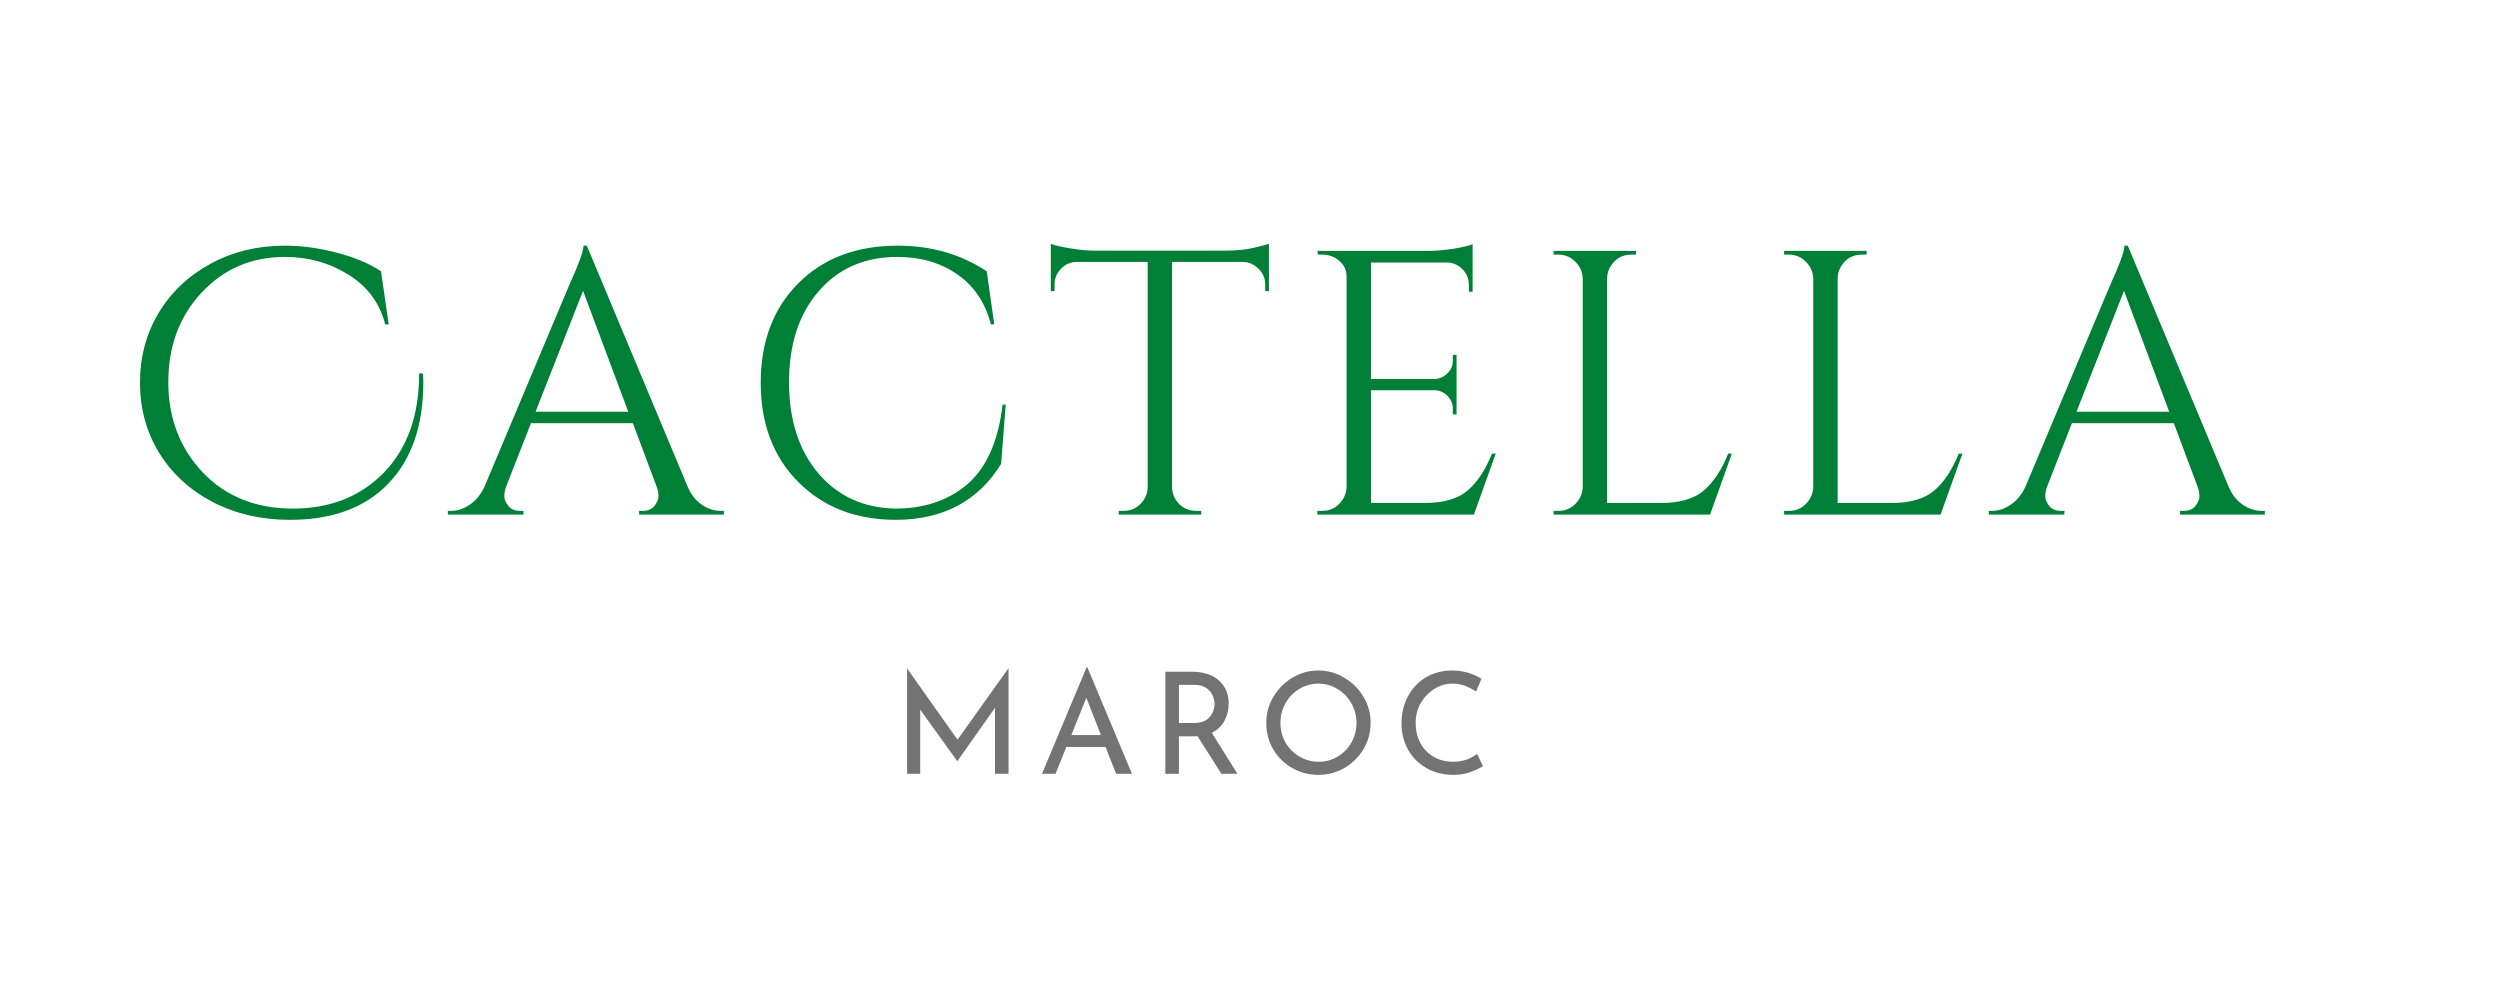
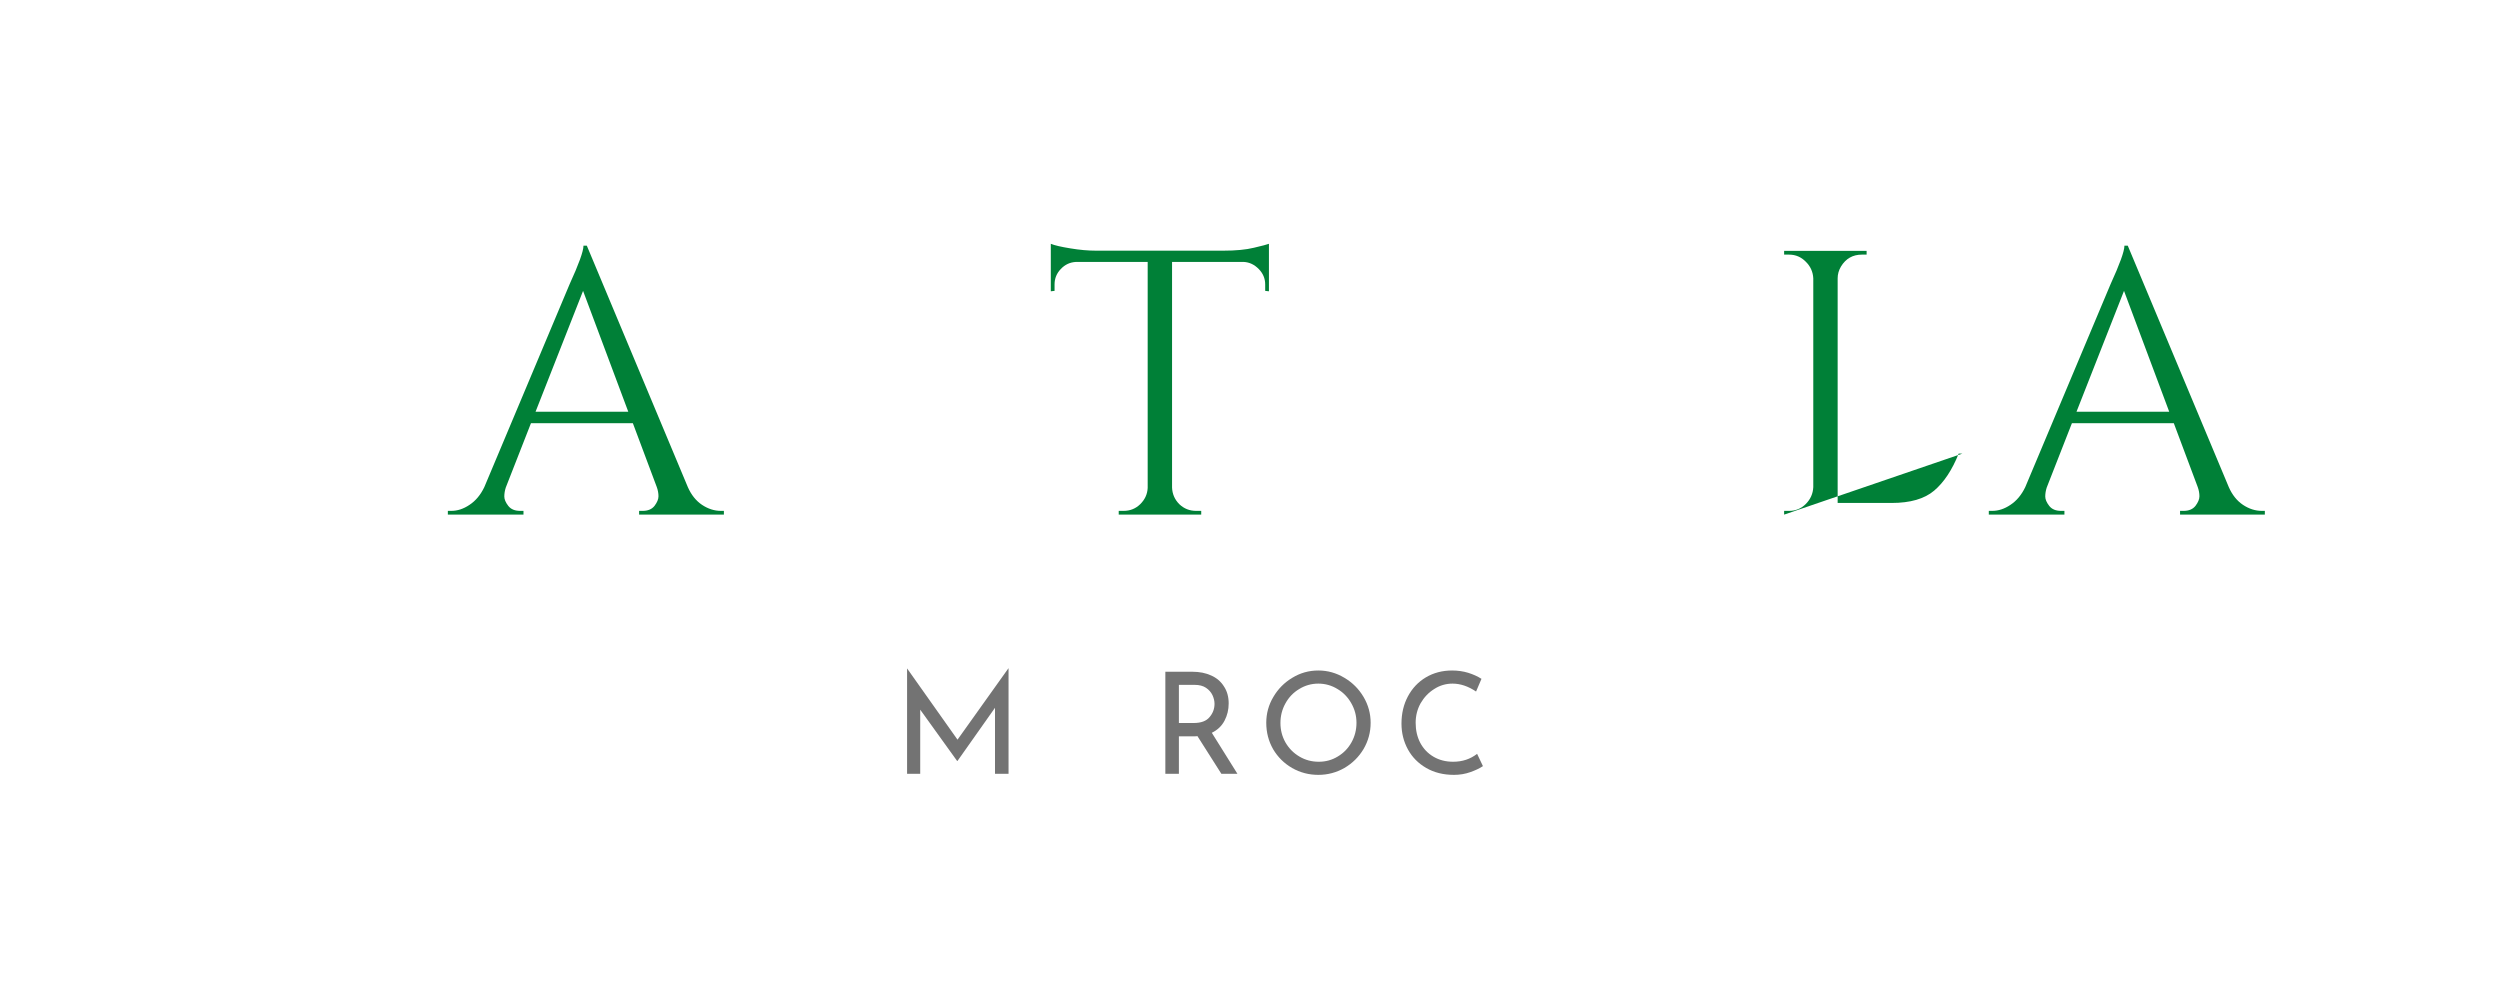
<svg xmlns="http://www.w3.org/2000/svg" width="250" zoomAndPan="magnify" viewBox="0 0 187.5 75" height="100" preserveAspectRatio="xMidYMid meet" version="1.0">
  <defs>
    <g />
  </defs>
  <g fill="#008037" fill-opacity="1">
    <g transform="translate(9.233, 38.597)">
      <g>
-         <path d="M 22.516 -9.922 C 22.516 -6.68 21.641 -4.148 19.891 -2.328 C 18.148 -0.516 15.691 0.391 12.516 0.391 C 10.367 0.391 8.43 -0.055 6.703 -0.953 C 4.984 -1.859 3.645 -3.094 2.688 -4.656 C 1.738 -6.219 1.266 -7.961 1.266 -9.891 C 1.266 -11.828 1.734 -13.578 2.672 -15.141 C 3.617 -16.703 4.922 -17.93 6.578 -18.828 C 8.234 -19.723 10.082 -20.172 12.125 -20.172 C 13.406 -20.172 14.707 -19.992 16.031 -19.641 C 17.363 -19.297 18.469 -18.832 19.344 -18.25 L 19.922 -14.266 L 19.656 -14.266 C 19.258 -15.848 18.348 -17.086 16.922 -17.984 C 15.492 -18.879 13.898 -19.328 12.141 -19.328 C 9.641 -19.328 7.555 -18.438 5.891 -16.656 C 4.223 -14.875 3.391 -12.633 3.391 -9.938 C 3.391 -7.25 4.25 -4.992 5.969 -3.172 C 7.695 -1.359 9.953 -0.453 12.734 -0.453 C 15.523 -0.453 17.801 -1.352 19.562 -3.156 C 21.32 -4.969 22.203 -7.445 22.203 -10.594 L 22.484 -10.594 C 22.504 -10.363 22.516 -10.141 22.516 -9.922 Z M 22.516 -9.922 " />
-       </g>
+         </g>
    </g>
  </g>
  <g fill="#008037" fill-opacity="1">
    <g transform="translate(33.839, 38.597)">
      <g>
        <path d="M 20.234 -0.281 L 20.453 -0.281 L 20.453 0 L 14.094 0 L 14.094 -0.281 L 14.359 -0.281 C 14.754 -0.281 15.051 -0.406 15.25 -0.656 C 15.445 -0.914 15.547 -1.156 15.547 -1.375 C 15.547 -1.602 15.504 -1.832 15.422 -2.062 L 13.625 -6.859 L 5.984 -6.859 L 4.094 -2.031 C 4.02 -1.801 3.984 -1.578 3.984 -1.359 C 3.984 -1.148 4.082 -0.914 4.281 -0.656 C 4.477 -0.406 4.773 -0.281 5.172 -0.281 L 5.422 -0.281 L 5.422 0 L -0.25 0 L -0.25 -0.281 L 0 -0.281 C 0.469 -0.281 0.926 -0.43 1.375 -0.734 C 1.832 -1.035 2.203 -1.477 2.484 -2.062 L 8.875 -17.266 C 9.57 -18.785 9.922 -19.754 9.922 -20.172 L 10.172 -20.172 L 17.75 -2.062 C 18.008 -1.477 18.363 -1.035 18.812 -0.734 C 19.27 -0.43 19.742 -0.281 20.234 -0.281 Z M 6.328 -7.719 L 13.281 -7.719 L 9.891 -16.781 Z M 6.328 -7.719 " />
      </g>
    </g>
  </g>
  <g fill="#008037" fill-opacity="1">
    <g transform="translate(55.366, 38.597)">
      <g>
-         <path d="M 11.781 0.391 C 8.801 0.379 6.375 -0.566 4.5 -2.453 C 2.625 -4.336 1.688 -6.816 1.688 -9.891 C 1.688 -12.973 2.625 -15.457 4.5 -17.344 C 6.375 -19.227 8.859 -20.172 11.953 -20.172 C 14.473 -20.172 16.703 -19.531 18.641 -18.25 L 19.203 -14.266 L 18.953 -14.266 C 18.535 -15.891 17.695 -17.141 16.438 -18.016 C 15.176 -18.891 13.68 -19.328 11.953 -19.328 C 9.484 -19.328 7.508 -18.469 6.031 -16.75 C 4.551 -15.039 3.812 -12.77 3.812 -9.938 C 3.812 -7.113 4.539 -4.836 6 -3.109 C 7.457 -1.391 9.383 -0.504 11.781 -0.453 C 13.883 -0.453 15.645 -1.023 17.062 -2.172 C 18.582 -3.422 19.504 -5.445 19.828 -8.25 L 20.062 -8.25 L 19.719 -3.812 C 18 -1.008 15.352 0.391 11.781 0.391 Z M 11.781 0.391 " />
-       </g>
+         </g>
    </g>
  </g>
  <g fill="#008037" fill-opacity="1">
    <g transform="translate(78.248, 38.597)">
      <g>
        <path d="M 16.641 -17.266 C 16.641 -17.711 16.477 -18.098 16.156 -18.422 C 15.832 -18.754 15.457 -18.93 15.031 -18.953 L 9.656 -18.953 L 9.656 -2.031 C 9.676 -1.539 9.859 -1.125 10.203 -0.781 C 10.555 -0.445 10.977 -0.281 11.469 -0.281 L 11.844 -0.281 L 11.844 0 L 5.656 0 L 5.656 -0.281 L 6.016 -0.281 C 6.504 -0.281 6.922 -0.445 7.266 -0.781 C 7.617 -1.125 7.805 -1.531 7.828 -2 L 7.828 -18.953 L 2.453 -18.953 C 2.004 -18.93 1.625 -18.754 1.312 -18.422 C 1 -18.098 0.844 -17.711 0.844 -17.266 L 0.844 -16.781 L 0.562 -16.75 L 0.562 -20.312 C 0.844 -20.195 1.332 -20.082 2.031 -19.969 C 2.727 -19.852 3.367 -19.797 3.953 -19.797 L 13.5 -19.797 C 14.426 -19.797 15.191 -19.867 15.797 -20.016 C 16.41 -20.16 16.785 -20.258 16.922 -20.312 L 16.922 -16.75 L 16.641 -16.781 Z M 16.641 -17.266 " />
      </g>
    </g>
  </g>
  <g fill="#008037" fill-opacity="1">
    <g transform="translate(97.119, 38.597)">
      <g>
-         <path d="M 2.062 -0.281 C 2.551 -0.281 2.969 -0.453 3.312 -0.797 C 3.664 -1.148 3.852 -1.57 3.875 -2.062 L 3.875 -17.875 C 3.875 -18.332 3.691 -18.719 3.328 -19.031 C 2.973 -19.344 2.551 -19.5 2.062 -19.5 L 1.719 -19.5 L 1.688 -19.781 L 9.969 -19.781 C 10.551 -19.781 11.188 -19.832 11.875 -19.938 C 12.562 -20.051 13.047 -20.164 13.328 -20.281 L 13.328 -16.719 L 13.047 -16.719 L 13.047 -17.234 C 13.047 -17.68 12.891 -18.066 12.578 -18.391 C 12.273 -18.711 11.906 -18.883 11.469 -18.906 L 5.703 -18.906 L 5.703 -10.172 L 10.484 -10.172 C 10.859 -10.191 11.176 -10.332 11.438 -10.594 C 11.707 -10.852 11.844 -11.18 11.844 -11.578 L 11.844 -11.984 L 12.125 -11.984 L 12.125 -7.516 L 11.844 -7.516 L 11.844 -7.938 C 11.844 -8.312 11.711 -8.629 11.453 -8.891 C 11.203 -9.16 10.891 -9.305 10.516 -9.328 L 5.703 -9.328 L 5.703 -0.875 L 9.75 -0.875 C 11.145 -0.875 12.207 -1.18 12.938 -1.797 C 13.676 -2.422 14.289 -3.348 14.781 -4.578 L 15.062 -4.578 L 13.422 0 L 1.688 0 L 1.688 -0.281 Z M 2.062 -0.281 " />
-       </g>
+         </g>
    </g>
  </g>
  <g fill="#008037" fill-opacity="1">
    <g transform="translate(114.832, 38.597)">
      <g>
-         <path d="M 2.062 -0.281 C 2.551 -0.281 2.969 -0.453 3.312 -0.797 C 3.664 -1.148 3.852 -1.57 3.875 -2.062 L 3.875 -17.719 C 3.852 -18.207 3.664 -18.625 3.312 -18.969 C 2.969 -19.32 2.551 -19.5 2.062 -19.5 L 1.688 -19.5 L 1.688 -19.781 L 7.875 -19.781 L 7.875 -19.5 L 7.516 -19.5 C 6.836 -19.5 6.316 -19.203 5.953 -18.609 C 5.785 -18.328 5.703 -18.031 5.703 -17.719 L 5.703 -0.875 L 9.75 -0.875 C 11.145 -0.875 12.207 -1.18 12.938 -1.797 C 13.676 -2.422 14.289 -3.348 14.781 -4.578 L 15.062 -4.578 L 13.422 0 L 1.688 0 L 1.688 -0.281 Z M 2.062 -0.281 " />
-       </g>
+         </g>
    </g>
  </g>
  <g fill="#008037" fill-opacity="1">
    <g transform="translate(132.121, 38.597)">
      <g>
-         <path d="M 2.062 -0.281 C 2.551 -0.281 2.969 -0.453 3.312 -0.797 C 3.664 -1.148 3.852 -1.57 3.875 -2.062 L 3.875 -17.719 C 3.852 -18.207 3.664 -18.625 3.312 -18.969 C 2.969 -19.32 2.551 -19.5 2.062 -19.5 L 1.688 -19.5 L 1.688 -19.781 L 7.875 -19.781 L 7.875 -19.5 L 7.516 -19.5 C 6.836 -19.5 6.316 -19.203 5.953 -18.609 C 5.785 -18.328 5.703 -18.031 5.703 -17.719 L 5.703 -0.875 L 9.75 -0.875 C 11.145 -0.875 12.207 -1.18 12.938 -1.797 C 13.676 -2.422 14.289 -3.348 14.781 -4.578 L 15.062 -4.578 L 13.422 0 L 1.688 0 L 1.688 -0.281 Z M 2.062 -0.281 " />
+         <path d="M 2.062 -0.281 C 2.551 -0.281 2.969 -0.453 3.312 -0.797 C 3.664 -1.148 3.852 -1.57 3.875 -2.062 L 3.875 -17.719 C 3.852 -18.207 3.664 -18.625 3.312 -18.969 C 2.969 -19.32 2.551 -19.5 2.062 -19.5 L 1.688 -19.5 L 1.688 -19.781 L 7.875 -19.781 L 7.875 -19.5 L 7.516 -19.5 C 6.836 -19.5 6.316 -19.203 5.953 -18.609 C 5.785 -18.328 5.703 -18.031 5.703 -17.719 L 5.703 -0.875 L 9.75 -0.875 C 11.145 -0.875 12.207 -1.18 12.938 -1.797 C 13.676 -2.422 14.289 -3.348 14.781 -4.578 L 15.062 -4.578 L 1.688 0 L 1.688 -0.281 Z M 2.062 -0.281 " />
      </g>
    </g>
  </g>
  <g fill="#008037" fill-opacity="1">
    <g transform="translate(149.41, 38.597)">
      <g>
        <path d="M 20.234 -0.281 L 20.453 -0.281 L 20.453 0 L 14.094 0 L 14.094 -0.281 L 14.359 -0.281 C 14.754 -0.281 15.051 -0.406 15.25 -0.656 C 15.445 -0.914 15.547 -1.156 15.547 -1.375 C 15.547 -1.602 15.504 -1.832 15.422 -2.062 L 13.625 -6.859 L 5.984 -6.859 L 4.094 -2.031 C 4.02 -1.801 3.984 -1.578 3.984 -1.359 C 3.984 -1.148 4.082 -0.914 4.281 -0.656 C 4.477 -0.406 4.773 -0.281 5.172 -0.281 L 5.422 -0.281 L 5.422 0 L -0.25 0 L -0.25 -0.281 L 0 -0.281 C 0.469 -0.281 0.926 -0.43 1.375 -0.734 C 1.832 -1.035 2.203 -1.477 2.484 -2.062 L 8.875 -17.266 C 9.57 -18.785 9.922 -19.754 9.922 -20.172 L 10.172 -20.172 L 17.75 -2.062 C 18.008 -1.477 18.363 -1.035 18.812 -0.734 C 19.27 -0.43 19.742 -0.281 20.234 -0.281 Z M 6.328 -7.719 L 13.281 -7.719 L 9.891 -16.781 Z M 6.328 -7.719 " />
      </g>
    </g>
  </g>
  <g fill="#737373" fill-opacity="1">
    <g transform="translate(66.922, 58.037)">
      <g>
        <path d="M 8.719 -7.906 L 8.719 0 L 7.703 0 L 7.703 -4.953 L 4.891 -0.969 L 4.859 -0.969 L 2.094 -4.812 L 2.094 0 L 1.109 0 L 1.109 -7.906 L 4.891 -2.562 L 8.703 -7.906 Z M 8.719 -7.906 " />
      </g>
    </g>
  </g>
  <g fill="#737373" fill-opacity="1">
    <g transform="translate(77.804, 58.037)">
      <g>
-         <path d="M 5.109 -2.016 L 2.172 -2.016 L 1.359 0 L 0.344 0 L 3.688 -7.984 L 3.75 -7.984 L 7.094 0 L 5.906 0 Z M 4.766 -2.906 L 3.672 -5.703 L 2.547 -2.906 Z M 4.766 -2.906 " />
-       </g>
+         </g>
    </g>
  </g>
  <g fill="#737373" fill-opacity="1">
    <g transform="translate(86.292, 58.037)">
      <g>
        <path d="M 5.312 0 L 3.516 -2.828 C 3.461 -2.816 3.379 -2.812 3.266 -2.812 L 2.125 -2.812 L 2.125 0 L 1.109 0 L 1.109 -7.656 L 3.141 -7.656 C 3.672 -7.656 4.141 -7.562 4.547 -7.375 C 4.953 -7.195 5.27 -6.926 5.5 -6.562 C 5.738 -6.207 5.859 -5.781 5.859 -5.281 C 5.859 -4.812 5.754 -4.379 5.547 -3.984 C 5.336 -3.586 5.02 -3.285 4.594 -3.078 L 6.516 0 Z M 3.234 -3.812 C 3.785 -3.812 4.18 -3.957 4.422 -4.25 C 4.672 -4.539 4.797 -4.875 4.797 -5.25 C 4.797 -5.469 4.742 -5.688 4.641 -5.906 C 4.535 -6.125 4.375 -6.305 4.156 -6.453 C 3.938 -6.598 3.656 -6.672 3.312 -6.672 L 2.125 -6.672 L 2.125 -3.812 Z M 3.234 -3.812 " />
      </g>
    </g>
  </g>
  <g fill="#737373" fill-opacity="1">
    <g transform="translate(94.345, 58.037)">
      <g>
        <path d="M 0.625 -3.828 C 0.625 -4.523 0.801 -5.172 1.156 -5.766 C 1.508 -6.367 1.984 -6.848 2.578 -7.203 C 3.172 -7.566 3.82 -7.75 4.531 -7.75 C 5.227 -7.75 5.879 -7.566 6.484 -7.203 C 7.086 -6.848 7.566 -6.367 7.922 -5.766 C 8.273 -5.172 8.453 -4.523 8.453 -3.828 C 8.453 -3.117 8.273 -2.461 7.922 -1.859 C 7.566 -1.266 7.086 -0.789 6.484 -0.438 C 5.879 -0.094 5.227 0.078 4.531 0.078 C 3.82 0.078 3.164 -0.094 2.562 -0.438 C 1.969 -0.781 1.492 -1.25 1.141 -1.844 C 0.797 -2.445 0.625 -3.109 0.625 -3.828 Z M 1.688 -3.812 C 1.688 -3.289 1.812 -2.805 2.062 -2.359 C 2.32 -1.91 2.672 -1.555 3.109 -1.297 C 3.547 -1.035 4.031 -0.906 4.562 -0.906 C 5.082 -0.906 5.555 -1.035 5.984 -1.297 C 6.422 -1.555 6.766 -1.91 7.016 -2.359 C 7.266 -2.805 7.391 -3.297 7.391 -3.828 C 7.391 -4.359 7.258 -4.848 7 -5.297 C 6.75 -5.742 6.406 -6.098 5.969 -6.359 C 5.531 -6.629 5.051 -6.766 4.531 -6.766 C 4.008 -6.766 3.531 -6.629 3.094 -6.359 C 2.656 -6.098 2.312 -5.738 2.062 -5.281 C 1.812 -4.832 1.688 -4.344 1.688 -3.812 Z M 1.688 -3.812 " />
      </g>
    </g>
  </g>
  <g fill="#737373" fill-opacity="1">
    <g transform="translate(104.486, 58.037)">
      <g>
        <path d="M 6.734 -0.578 C 6.484 -0.41 6.164 -0.258 5.781 -0.125 C 5.406 0.008 5 0.078 4.562 0.078 C 3.77 0.078 3.078 -0.094 2.484 -0.438 C 1.891 -0.781 1.43 -1.242 1.109 -1.828 C 0.785 -2.422 0.625 -3.066 0.625 -3.766 C 0.625 -4.523 0.785 -5.207 1.109 -5.812 C 1.43 -6.414 1.879 -6.891 2.453 -7.234 C 3.035 -7.578 3.691 -7.75 4.422 -7.75 C 4.848 -7.75 5.25 -7.691 5.625 -7.578 C 6 -7.461 6.332 -7.312 6.625 -7.125 L 6.219 -6.172 C 5.633 -6.566 5.047 -6.766 4.453 -6.766 C 3.953 -6.766 3.492 -6.629 3.078 -6.359 C 2.66 -6.098 2.32 -5.742 2.062 -5.297 C 1.812 -4.848 1.688 -4.359 1.688 -3.828 C 1.688 -3.273 1.801 -2.773 2.031 -2.328 C 2.27 -1.879 2.602 -1.531 3.031 -1.281 C 3.457 -1.031 3.945 -0.906 4.5 -0.906 C 5.188 -0.906 5.785 -1.102 6.297 -1.5 Z M 6.734 -0.578 " />
      </g>
    </g>
  </g>
</svg>